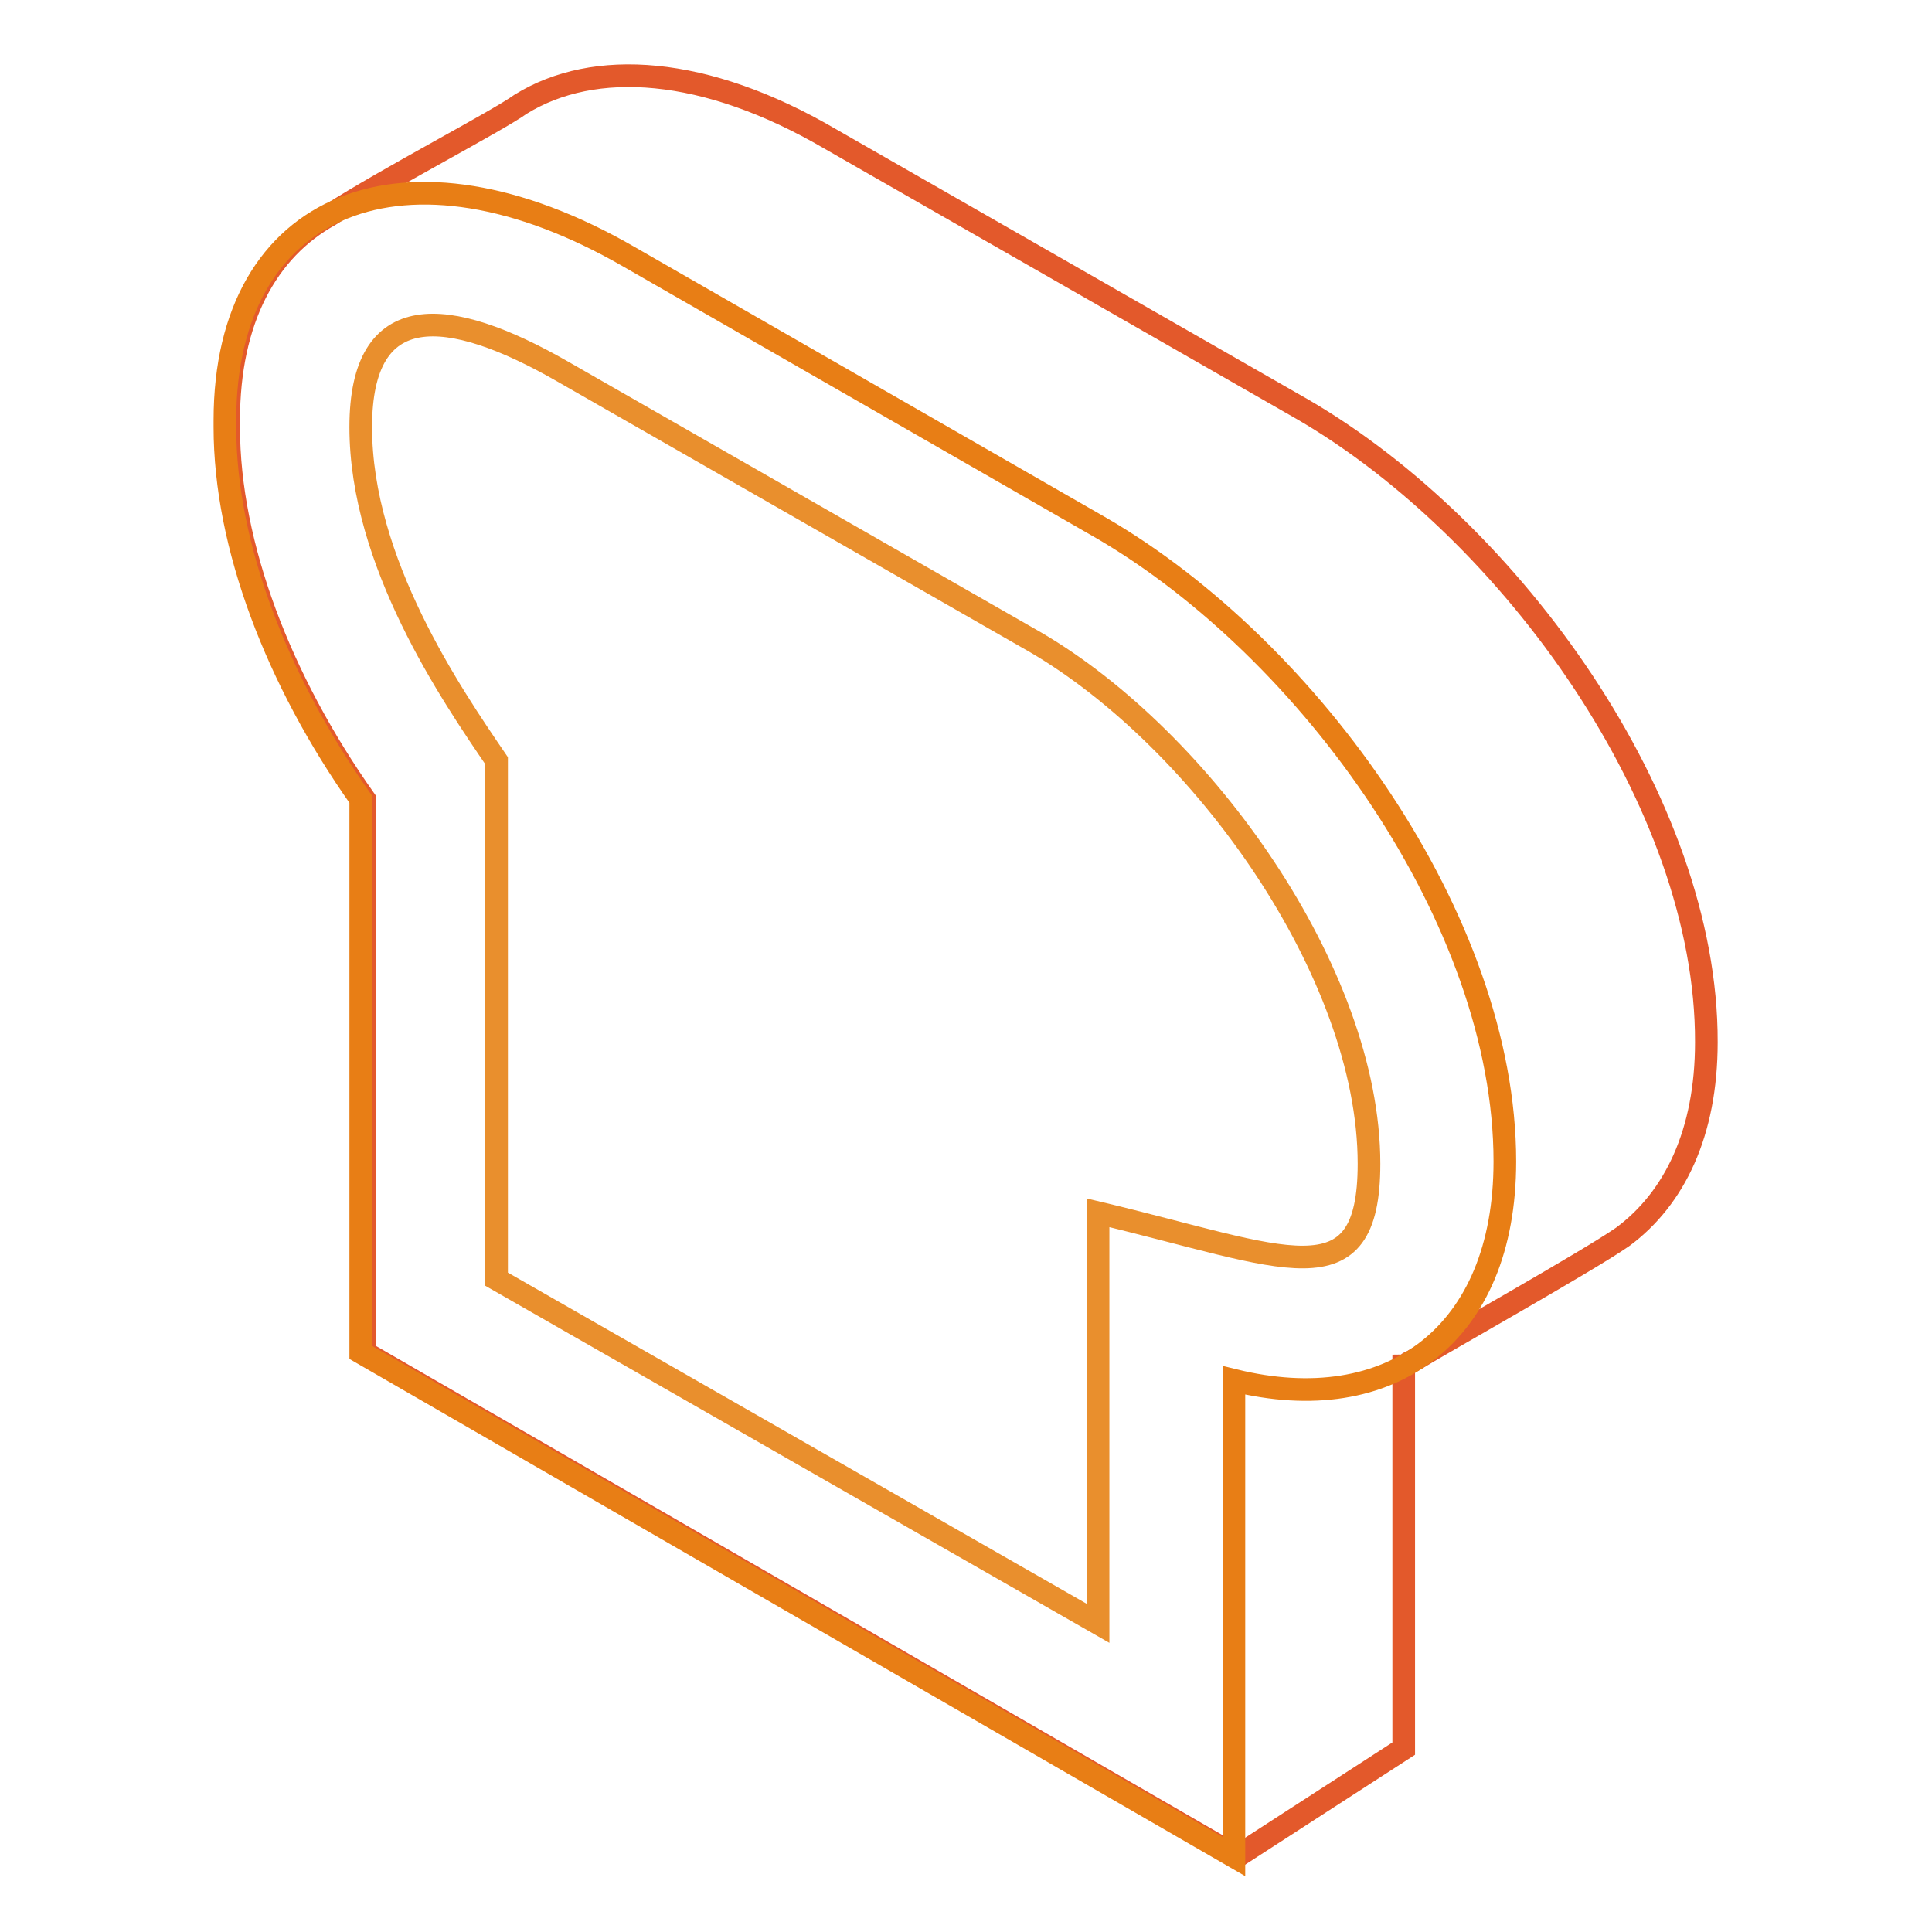
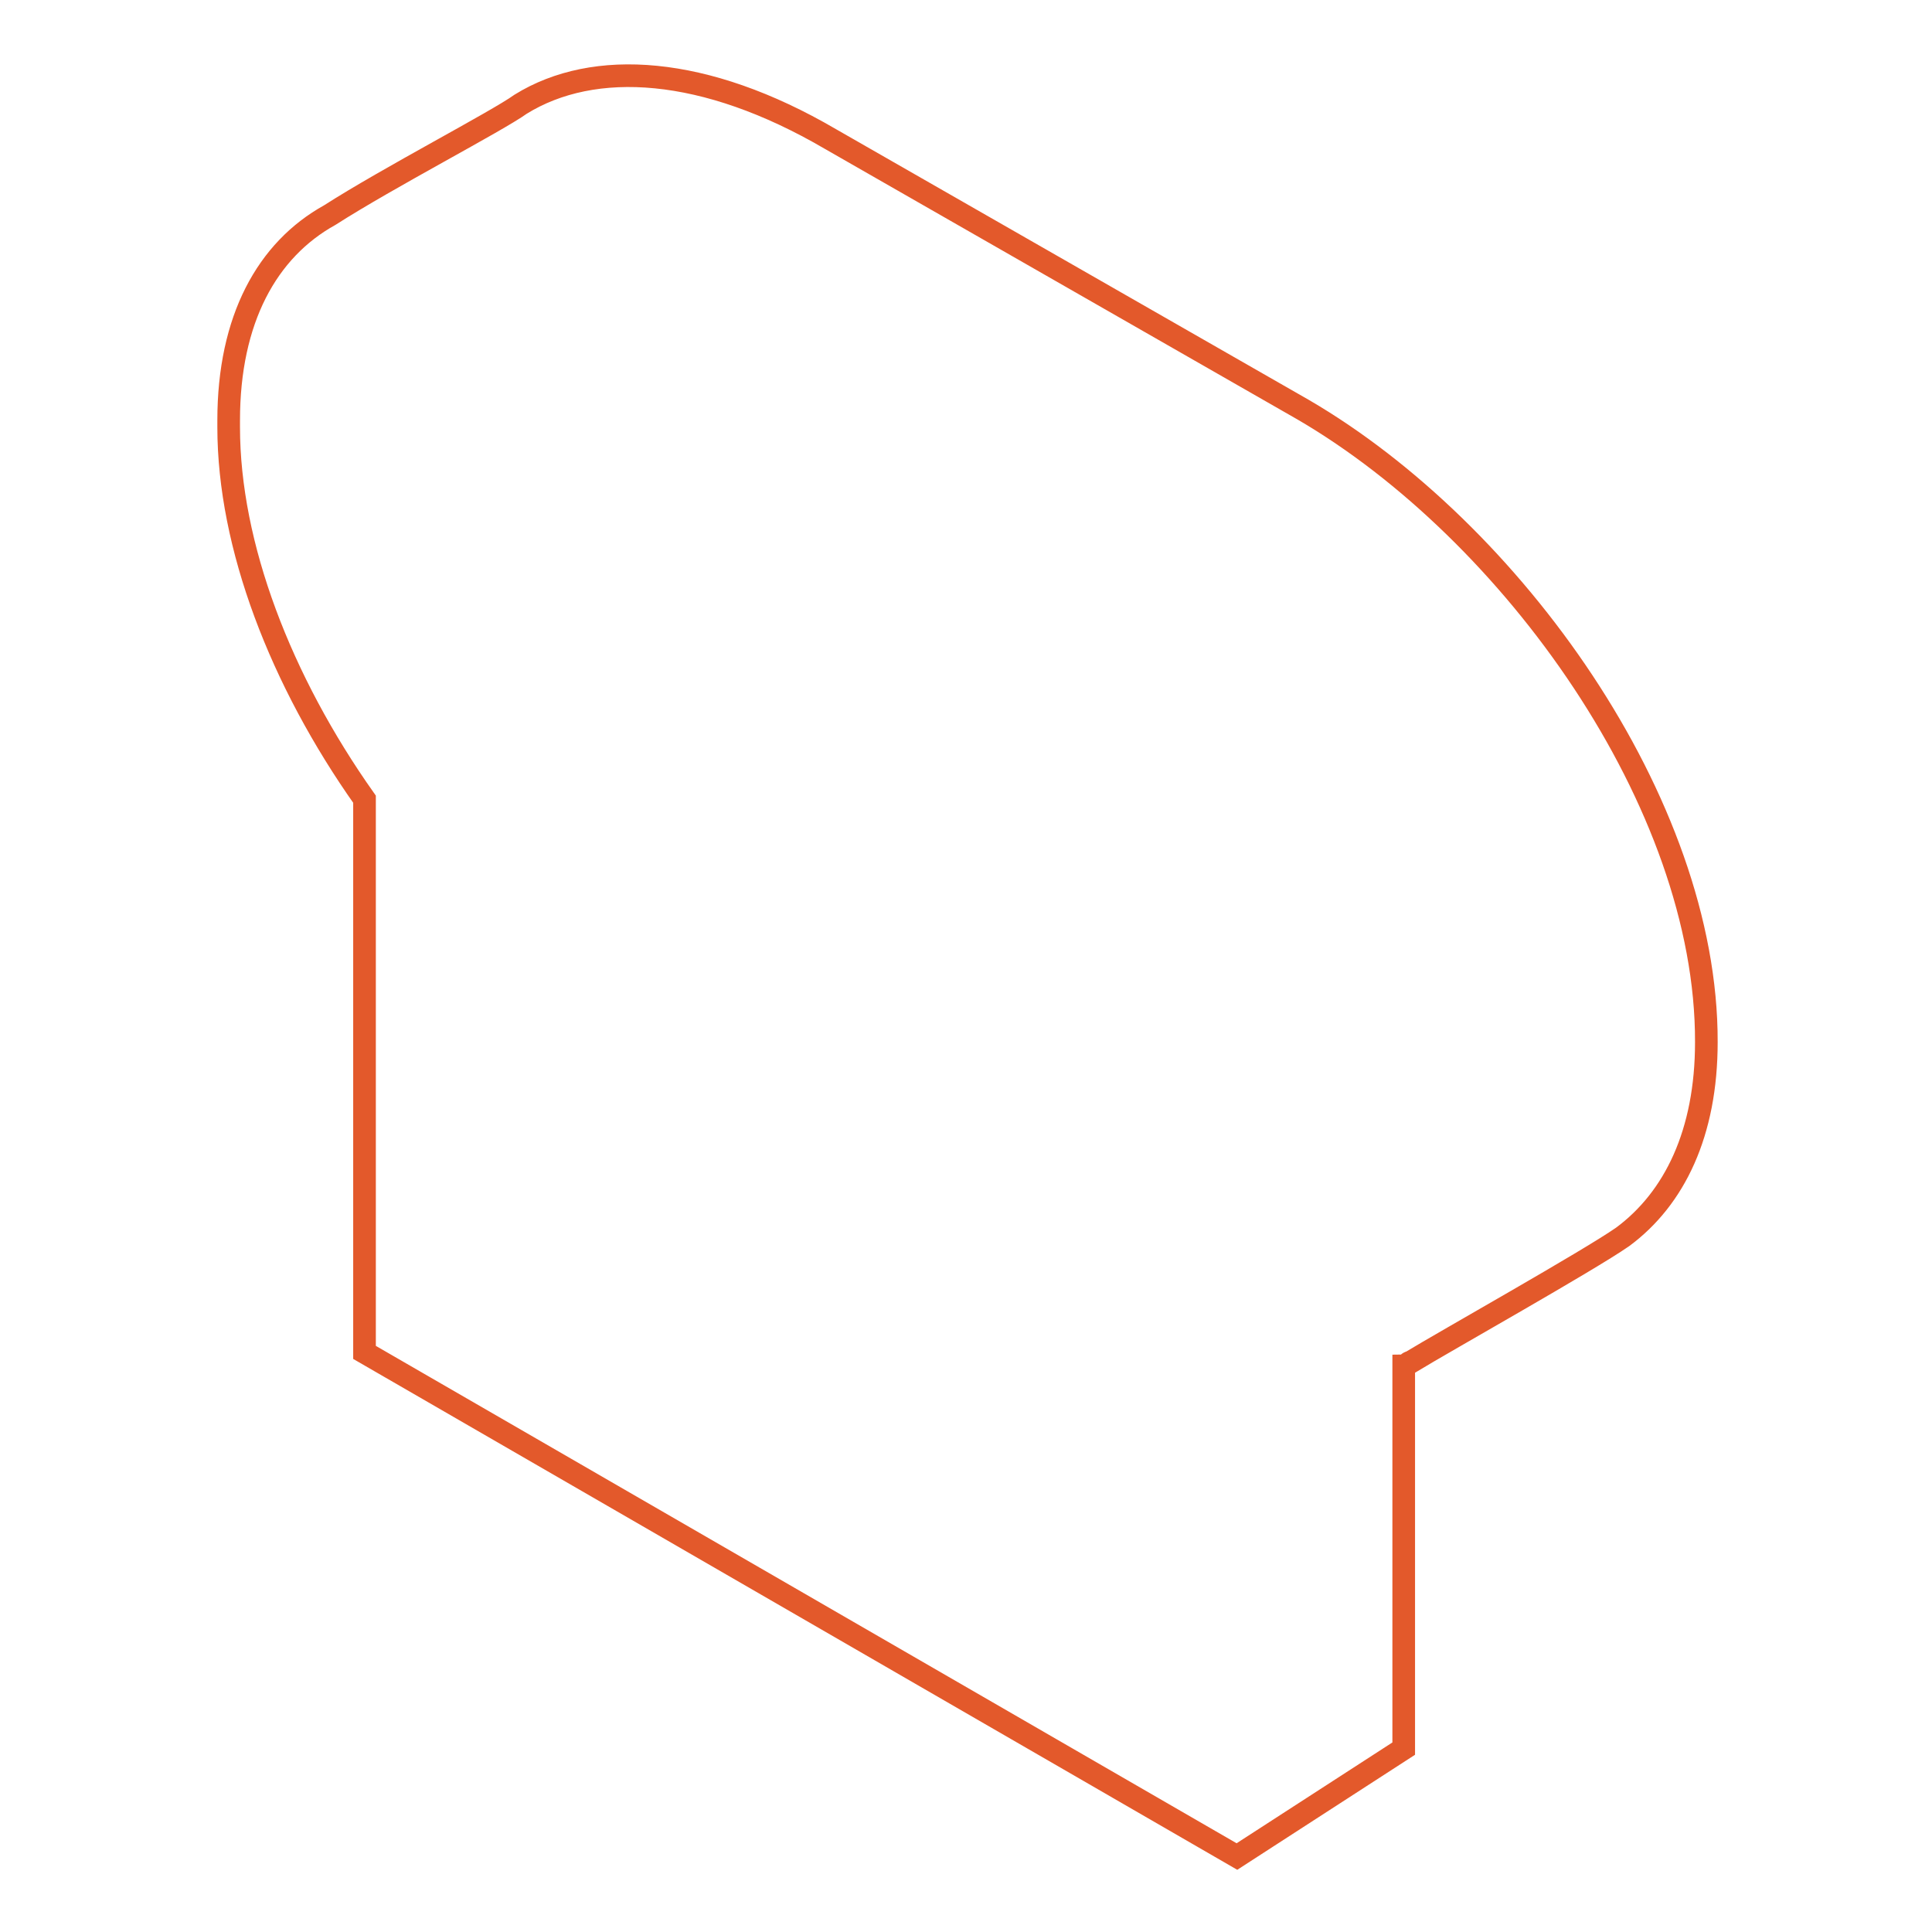
<svg xmlns="http://www.w3.org/2000/svg" version="1.1" x="0px" y="0px" viewBox="0 0 256 256" enable-background="new 0 0 256 256" xml:space="preserve">
  <g>
    <path stroke-width="3" fill-opacity="0" stroke="#e3592b" d="M172.7,54.3L110,18.4C93.4,8.7,78.7,7.8,69,13.8c-3.2,2.3-17.5,9.7-25.3,14.7c-8.3,4.6-13.4,13.8-13.4,27.2 v0.9c0,15.7,6.9,33.6,18,49.3v73.3L163.9,246l22.1-14.3V181c0.5,0,0.5-0.5,0.9-0.5c4.6-2.8,23.5-13.4,28.1-16.6 c6.9-5.1,11.1-13.8,11.1-25.8C226.2,106.4,200.3,70.4,172.7,54.3L172.7,54.3z" />
-     <path stroke-width="3" fill-opacity="0" stroke="#e87e15" d="M146,70L83.3,34c-29.5-17-53.5-7.4-53.5,21.7v0.9c0,15.7,6.9,33.6,18,49.3v73.3L163.5,246v-63.1 c20.7,5.1,35.9-6,35.9-29C199.4,122,173.6,86.1,146,70L146,70z" />
-     <path stroke-width="3" fill-opacity="0" stroke="#e98f2d" d="M65.8,169.5v-68.7c-6-8.8-18-26.3-18-44.2c0-17.1,11.5-16.1,26.7-7.4l62.7,35.9 c22.1,12.9,44.2,43.8,44.2,69.1c0,18.4-11.1,12.4-35.9,6.5v54.4L65.8,169.5z" />
  </g>
</svg>